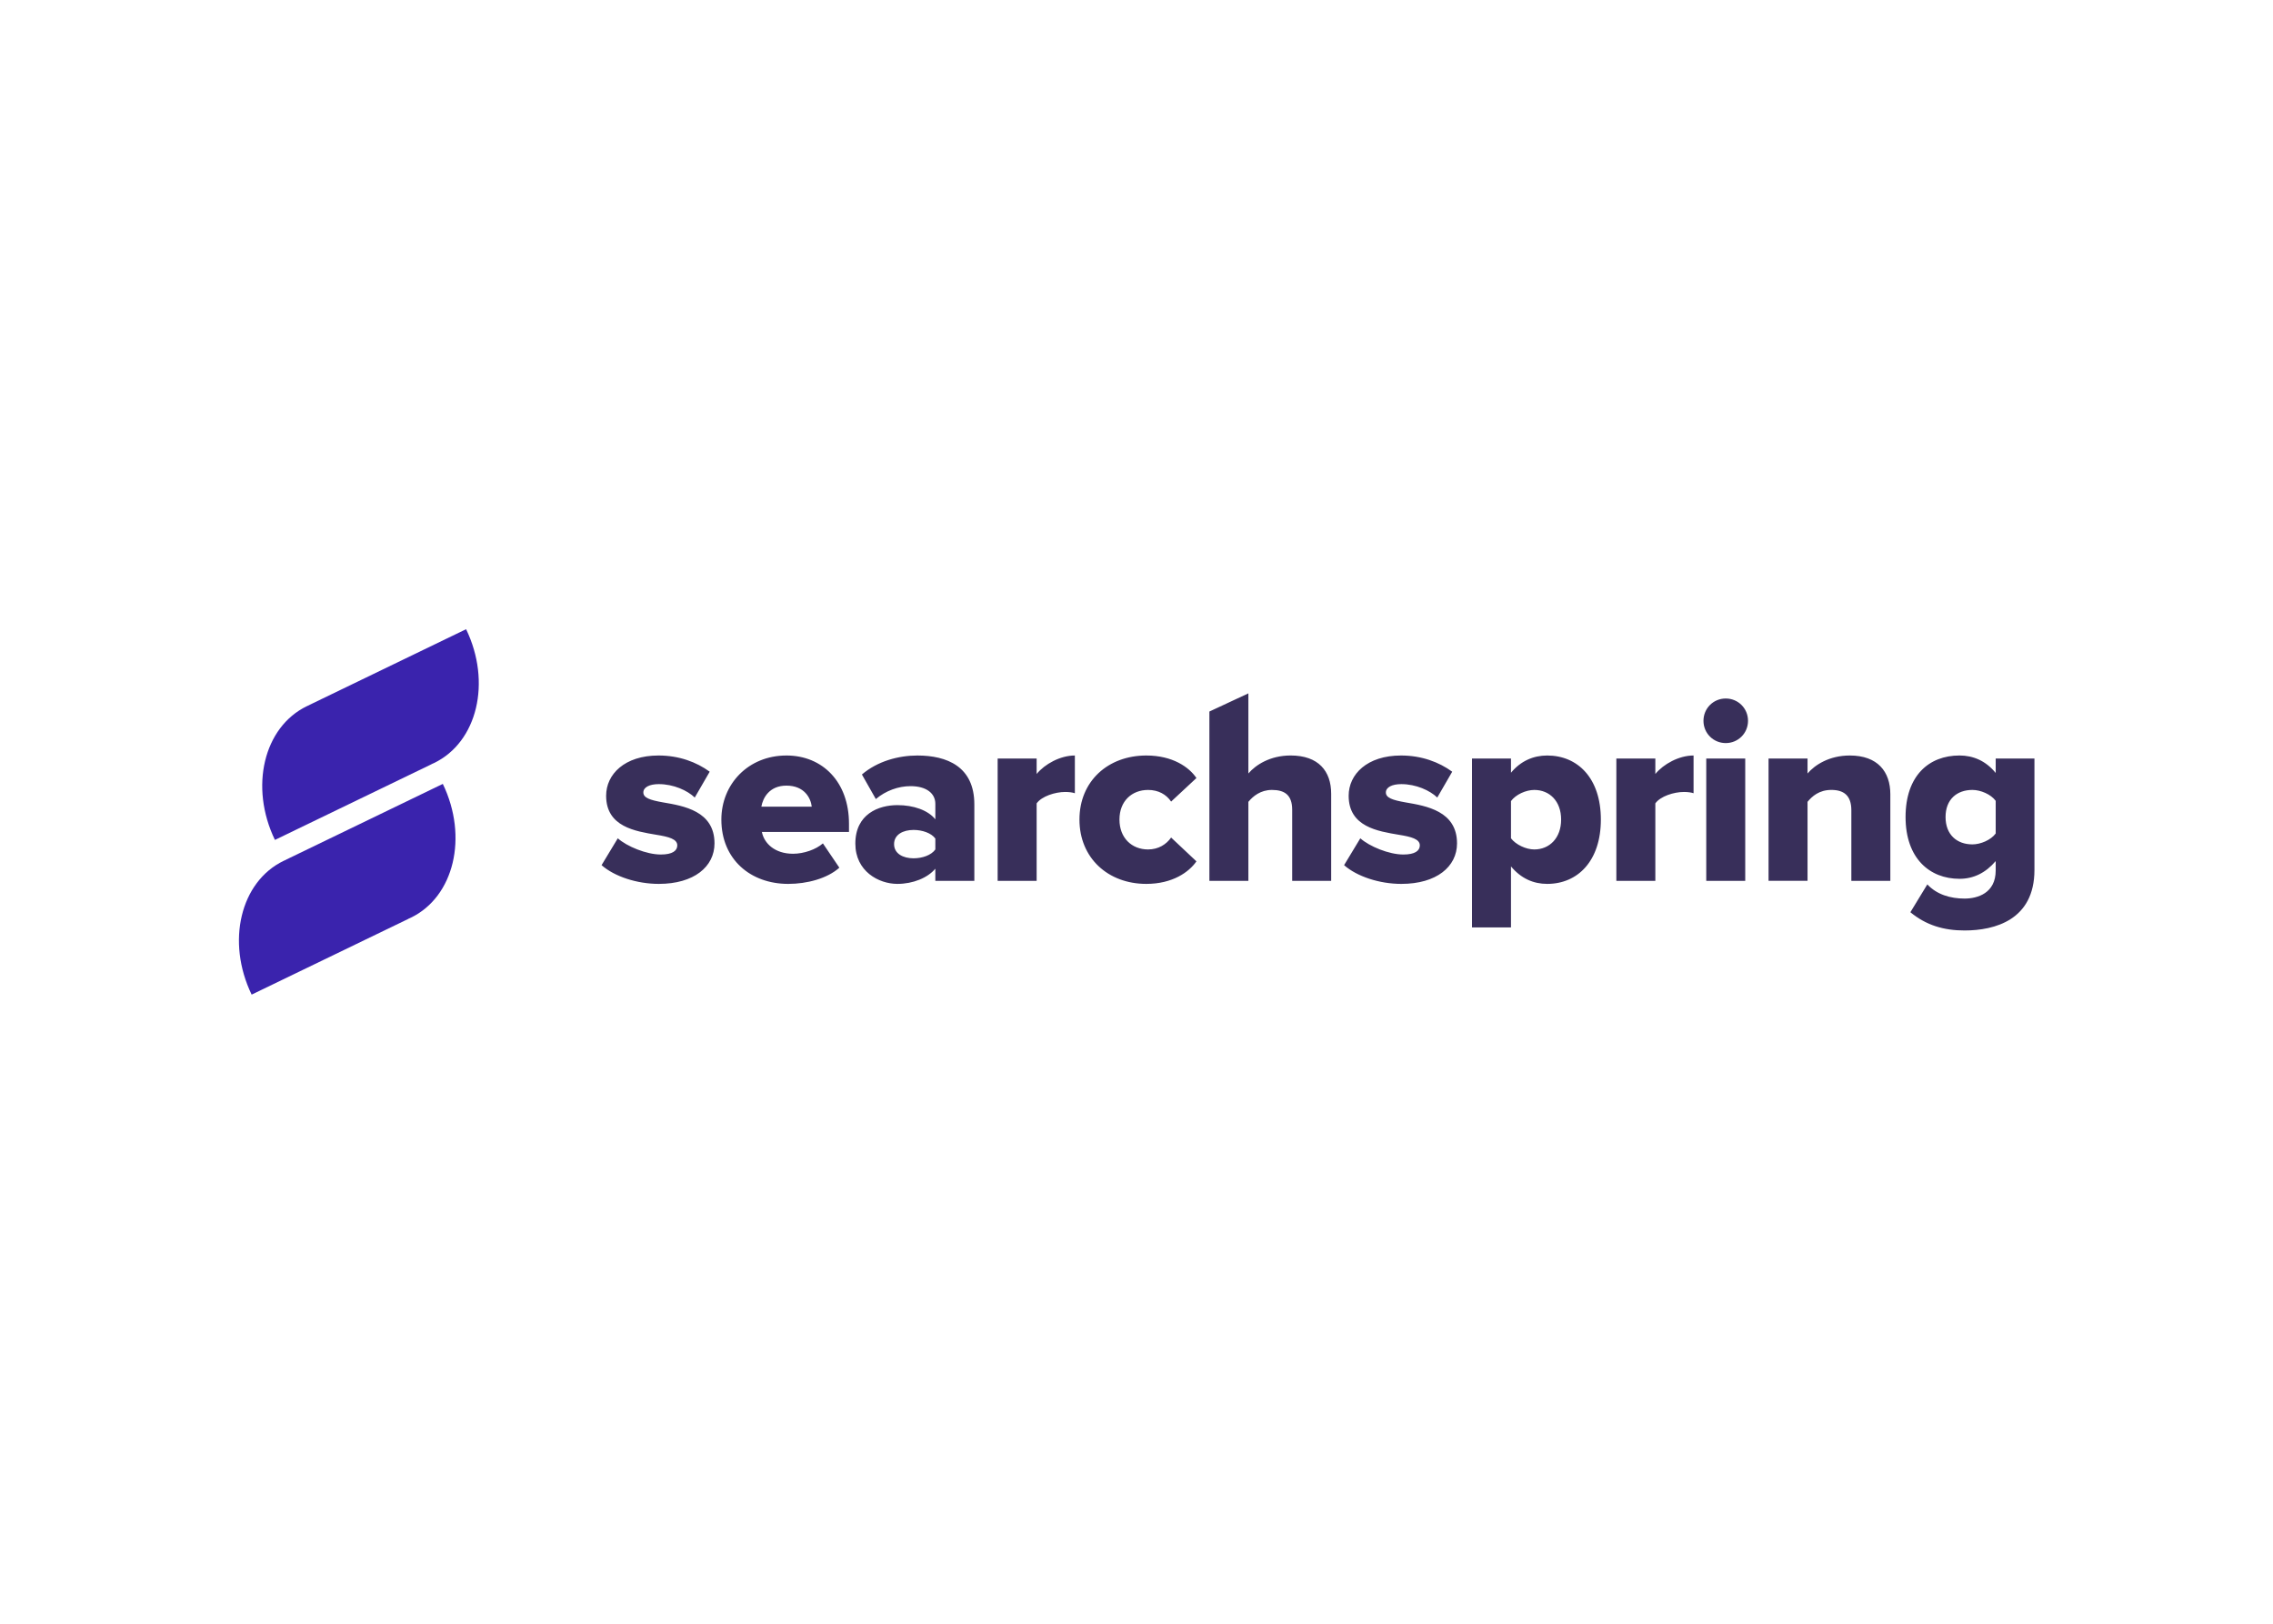
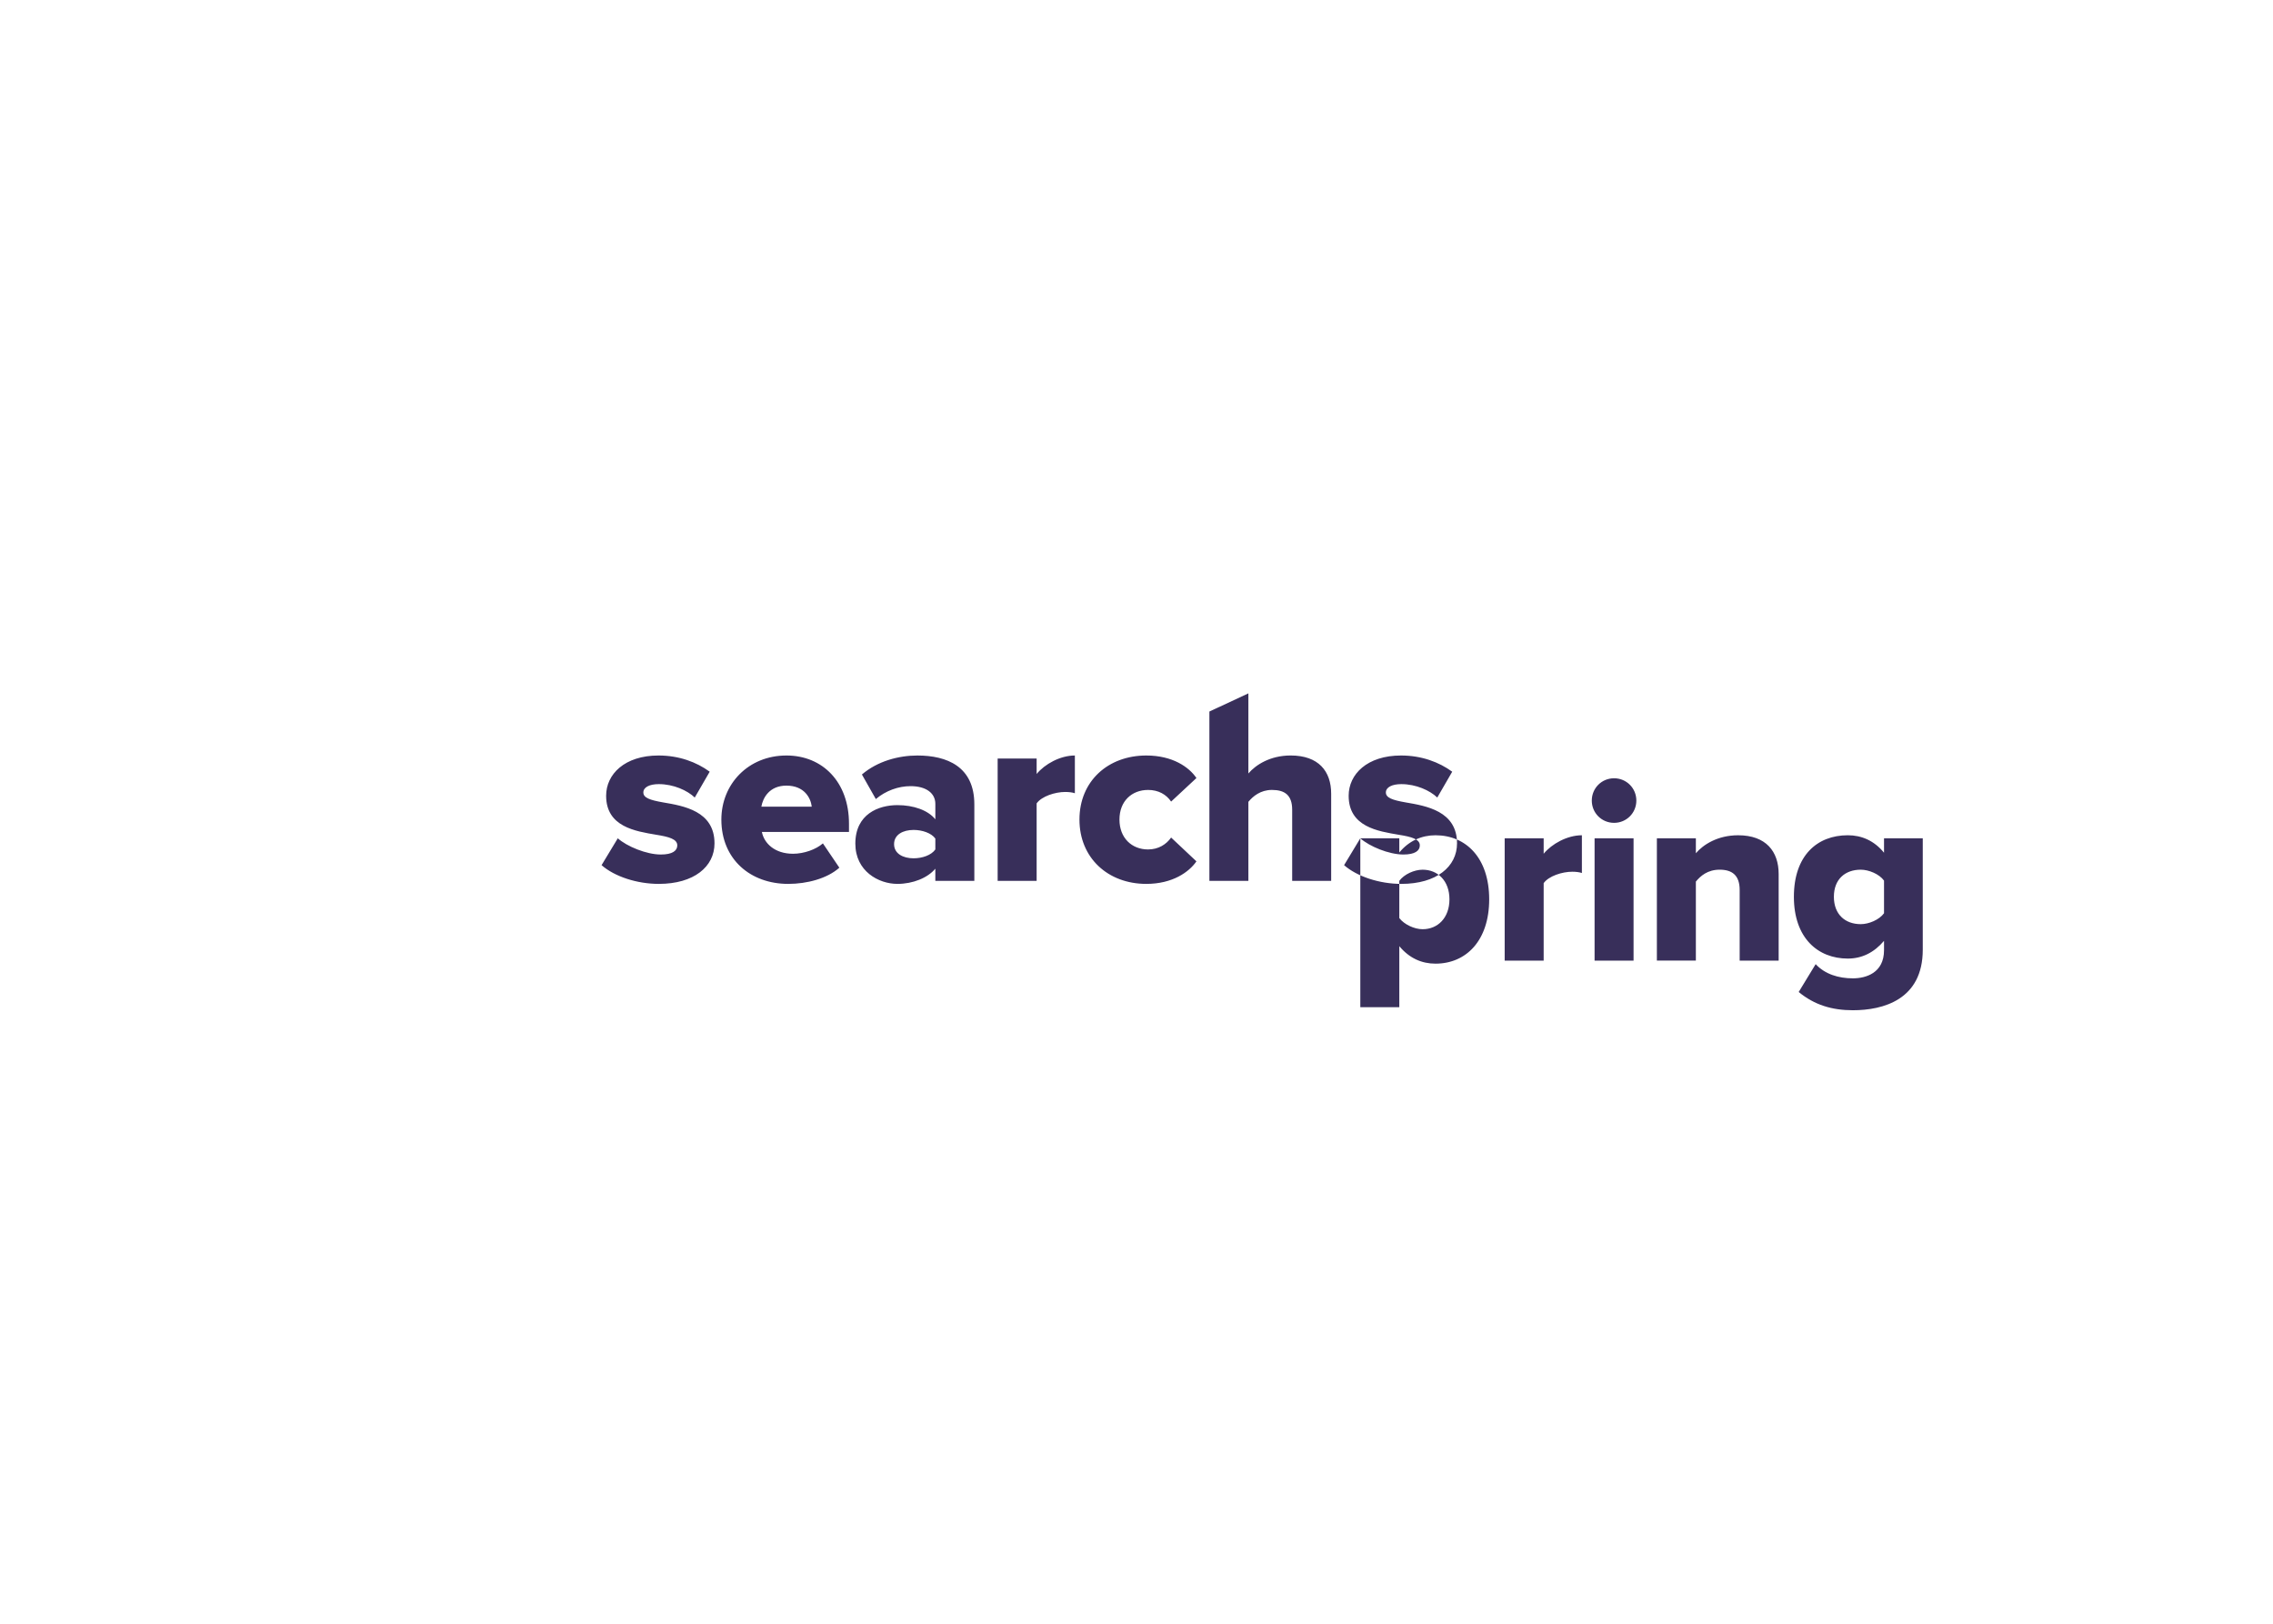
<svg xmlns="http://www.w3.org/2000/svg" clip-rule="evenodd" fill-rule="evenodd" stroke-linejoin="round" stroke-miterlimit="2" viewBox="0 0 560 400">
  <g transform="matrix(2.137 0 0 2.137 57.801 152.863)">
-     <path d="m8.628 9.728 18.06-8.728c2.951 6.108 1.301 13.011-3.687 15.422-.099.047-.198.09-.298.133.001.003.004.008.004.008l-18.059 8.728c-2.951-6.108-1.301-13.011 3.686-15.421.099-.047.198-.09.299-.133zm-2.683 17.833 18.059-8.728c2.951 6.108 1.301 13.011-3.686 15.422-.099.047-.198.09-.299.133.002.003.005.008.005.008l-18.06 8.728c-2.951-6.106-1.301-13.011 3.686-15.421.1-.047.199-.09.299-.133-.001-.003-.004-.009-.004-.009z" fill="#3a23ad" />
-     <path d="m44.176 25.104c1.051.935 3.299 1.869 4.962 1.869 1.343 0 1.897-.437 1.897-1.051 0-.731-.964-.992-2.423-1.226-2.394-.409-5.78-.905-5.78-4.496 0-2.481 2.131-4.641 6.043-4.641 2.364 0 4.38.76 5.897 1.868l-1.723 2.978c-.847-.817-2.452-1.546-4.146-1.546-1.051 0-1.78.35-1.78.964 0 .613.76.875 2.247 1.138 2.394.408 5.956.992 5.956 4.729 0 2.685-2.364 4.67-6.423 4.67-2.511 0-5.108-.847-6.597-2.16l1.869-3.094zm19.443-9.545c4.174 0 7.211 3.065 7.211 7.852v.964h-10.042c.263 1.315 1.489 2.511 3.59 2.511 1.255 0 2.657-.497 3.445-1.196l1.897 2.802c-1.402 1.255-3.736 1.868-5.896 1.868-4.35 0-7.707-2.831-7.707-7.414 0-4.087 3.095-7.386 7.502-7.386zm-2.89 5.896h5.809c-.117-.992-.847-2.423-2.919-2.423-1.956 0-2.714 1.401-2.89 2.423zm20.056 7.153c-.875 1.05-2.567 1.751-4.376 1.751-2.16 0-4.845-1.46-4.845-4.642 0-3.415 2.685-4.437 4.845-4.437 1.869 0 3.532.584 4.378 1.636v-1.781c0-1.225-1.051-2.043-2.861-2.043-1.402 0-2.861.525-4 1.489l-1.605-2.832c1.809-1.546 4.233-2.189 6.393-2.189 3.386 0 6.568 1.255 6.568 5.633v8.817h-4.497zm.002-3.476c-.467-.642-1.519-.992-2.511-.992-1.197 0-2.247.526-2.247 1.635s1.051 1.635 2.247 1.635c.992 0 2.044-.35 2.511-1.021zm7.183-9.223h4.495v1.78c.934-1.138 2.714-2.13 4.407-2.13v4.35c-.263-.088-.643-.147-1.109-.147-1.168 0-2.714.497-3.298 1.315v8.932h-4.495zm17.138-.35c3.035 0 4.934 1.342 5.779 2.597l-2.918 2.715c-.555-.818-1.46-1.342-2.657-1.342-1.869 0-3.299 1.284-3.299 3.415s1.431 3.445 3.299 3.445c1.196 0 2.102-.584 2.657-1.372l2.918 2.744c-.847 1.226-2.744 2.598-5.779 2.598-4.408 0-7.707-2.978-7.707-7.415s3.299-7.385 7.707-7.385zm16.817 6.246c0-1.722-.905-2.277-2.335-2.277-1.314 0-2.189.731-2.714 1.372v9.108h-4.495v-19.517l4.495-2.096v9.235c.847-.992 2.51-2.073 4.875-2.073 3.211 0 4.67 1.809 4.67 4.407v10.043h-4.495v-8.203zm7.856 3.299c1.051.935 3.298 1.869 4.962 1.869 1.342 0 1.897-.437 1.897-1.051 0-.731-.964-.992-2.424-1.226-2.394-.409-5.779-.905-5.779-4.496 0-2.481 2.13-4.641 6.042-4.641 2.365 0 4.378.76 5.897 1.868l-1.723 2.978c-.847-.817-2.451-1.546-4.145-1.546-1.052 0-1.781.35-1.781.964 0 .613.76.875 2.248 1.138 2.394.408 5.955.992 5.955 4.729 0 2.685-2.364 4.67-6.422 4.67-2.511 0-5.109-.847-6.598-2.16l1.869-3.094zm12.875-9.195h4.495v1.635c1.109-1.342 2.57-1.985 4.174-1.985 3.532 0 6.188 2.627 6.188 7.385s-2.657 7.415-6.188 7.415c-1.576 0-3.007-.614-4.174-2.014v7.035h-4.495zm7.182 3.62c-.964 0-2.131.526-2.687 1.284v4.291c.555.731 1.723 1.285 2.687 1.285 1.752 0 3.094-1.314 3.094-3.445s-1.342-3.415-3.094-3.415zm9.461-3.62h4.495v1.78c.934-1.138 2.714-2.13 4.407-2.13v4.35c-.263-.088-.643-.147-1.109-.147-1.168 0-2.714.497-3.298 1.315v8.932h-4.495zm10.044-4.35c0-1.431 1.138-2.57 2.568-2.57s2.568 1.139 2.568 2.57-1.138 2.568-2.568 2.568-2.568-1.138-2.568-2.568zm.321 4.35h4.494v14.1h-4.494zm16.727 5.954c0-1.722-.905-2.336-2.306-2.336-1.402 0-2.218.731-2.744 1.372v9.108h-4.495v-14.098h4.495v1.723c.847-.993 2.51-2.073 4.874-2.073 3.212 0 4.671 1.868 4.671 4.466v9.984h-4.495zm8.761 8.553c1.08 1.168 2.657 1.636 4.291 1.636 1.489 0 3.59-.614 3.59-3.241v-1.081c-1.168 1.372-2.568 2.043-4.174 2.043-3.445 0-6.217-2.364-6.217-7.122s2.685-7.094 6.217-7.094c1.576 0 3.035.613 4.174 2.014v-1.664h4.467v12.845c0 5.75-4.554 6.977-8.057 6.977-2.423 0-4.437-.614-6.247-2.103zm7.881-9.632c-.554-.759-1.752-1.256-2.685-1.256-1.78 0-3.095 1.081-3.095 3.124 0 2.044 1.315 3.153 3.095 3.153.934 0 2.131-.497 2.685-1.256z" fill="#382f5a" />
+     <path d="m44.176 25.104c1.051.935 3.299 1.869 4.962 1.869 1.343 0 1.897-.437 1.897-1.051 0-.731-.964-.992-2.423-1.226-2.394-.409-5.78-.905-5.78-4.496 0-2.481 2.131-4.641 6.043-4.641 2.364 0 4.38.76 5.897 1.868l-1.723 2.978c-.847-.817-2.452-1.546-4.146-1.546-1.051 0-1.78.35-1.78.964 0 .613.76.875 2.247 1.138 2.394.408 5.956.992 5.956 4.729 0 2.685-2.364 4.67-6.423 4.67-2.511 0-5.108-.847-6.597-2.16l1.869-3.094zm19.443-9.545c4.174 0 7.211 3.065 7.211 7.852v.964h-10.042c.263 1.315 1.489 2.511 3.59 2.511 1.255 0 2.657-.497 3.445-1.196l1.897 2.802c-1.402 1.255-3.736 1.868-5.896 1.868-4.35 0-7.707-2.831-7.707-7.414 0-4.087 3.095-7.386 7.502-7.386zm-2.89 5.896h5.809c-.117-.992-.847-2.423-2.919-2.423-1.956 0-2.714 1.401-2.89 2.423zm20.056 7.153c-.875 1.05-2.567 1.751-4.376 1.751-2.16 0-4.845-1.46-4.845-4.642 0-3.415 2.685-4.437 4.845-4.437 1.869 0 3.532.584 4.378 1.636v-1.781c0-1.225-1.051-2.043-2.861-2.043-1.402 0-2.861.525-4 1.489l-1.605-2.832c1.809-1.546 4.233-2.189 6.393-2.189 3.386 0 6.568 1.255 6.568 5.633v8.817h-4.497zm.002-3.476c-.467-.642-1.519-.992-2.511-.992-1.197 0-2.247.526-2.247 1.635s1.051 1.635 2.247 1.635c.992 0 2.044-.35 2.511-1.021zm7.183-9.223h4.495v1.78c.934-1.138 2.714-2.13 4.407-2.13v4.35c-.263-.088-.643-.147-1.109-.147-1.168 0-2.714.497-3.298 1.315v8.932h-4.495zm17.138-.35c3.035 0 4.934 1.342 5.779 2.597l-2.918 2.715c-.555-.818-1.46-1.342-2.657-1.342-1.869 0-3.299 1.284-3.299 3.415s1.431 3.445 3.299 3.445c1.196 0 2.102-.584 2.657-1.372l2.918 2.744c-.847 1.226-2.744 2.598-5.779 2.598-4.408 0-7.707-2.978-7.707-7.415s3.299-7.385 7.707-7.385zm16.817 6.246c0-1.722-.905-2.277-2.335-2.277-1.314 0-2.189.731-2.714 1.372v9.108h-4.495v-19.517l4.495-2.096v9.235c.847-.992 2.51-2.073 4.875-2.073 3.211 0 4.67 1.809 4.67 4.407v10.043h-4.495v-8.203zm7.856 3.299c1.051.935 3.298 1.869 4.962 1.869 1.342 0 1.897-.437 1.897-1.051 0-.731-.964-.992-2.424-1.226-2.394-.409-5.779-.905-5.779-4.496 0-2.481 2.13-4.641 6.042-4.641 2.365 0 4.378.76 5.897 1.868l-1.723 2.978c-.847-.817-2.451-1.546-4.145-1.546-1.052 0-1.781.35-1.781.964 0 .613.76.875 2.248 1.138 2.394.408 5.955.992 5.955 4.729 0 2.685-2.364 4.67-6.422 4.67-2.511 0-5.109-.847-6.598-2.16l1.869-3.094zh4.495v1.635c1.109-1.342 2.57-1.985 4.174-1.985 3.532 0 6.188 2.627 6.188 7.385s-2.657 7.415-6.188 7.415c-1.576 0-3.007-.614-4.174-2.014v7.035h-4.495zm7.182 3.62c-.964 0-2.131.526-2.687 1.284v4.291c.555.731 1.723 1.285 2.687 1.285 1.752 0 3.094-1.314 3.094-3.445s-1.342-3.415-3.094-3.415zm9.461-3.62h4.495v1.78c.934-1.138 2.714-2.13 4.407-2.13v4.35c-.263-.088-.643-.147-1.109-.147-1.168 0-2.714.497-3.298 1.315v8.932h-4.495zm10.044-4.35c0-1.431 1.138-2.57 2.568-2.57s2.568 1.139 2.568 2.57-1.138 2.568-2.568 2.568-2.568-1.138-2.568-2.568zm.321 4.35h4.494v14.1h-4.494zm16.727 5.954c0-1.722-.905-2.336-2.306-2.336-1.402 0-2.218.731-2.744 1.372v9.108h-4.495v-14.098h4.495v1.723c.847-.993 2.51-2.073 4.874-2.073 3.212 0 4.671 1.868 4.671 4.466v9.984h-4.495zm8.761 8.553c1.08 1.168 2.657 1.636 4.291 1.636 1.489 0 3.59-.614 3.59-3.241v-1.081c-1.168 1.372-2.568 2.043-4.174 2.043-3.445 0-6.217-2.364-6.217-7.122s2.685-7.094 6.217-7.094c1.576 0 3.035.613 4.174 2.014v-1.664h4.467v12.845c0 5.75-4.554 6.977-8.057 6.977-2.423 0-4.437-.614-6.247-2.103zm7.881-9.632c-.554-.759-1.752-1.256-2.685-1.256-1.78 0-3.095 1.081-3.095 3.124 0 2.044 1.315 3.153 3.095 3.153.934 0 2.131-.497 2.685-1.256z" fill="#382f5a" />
  </g>
</svg>